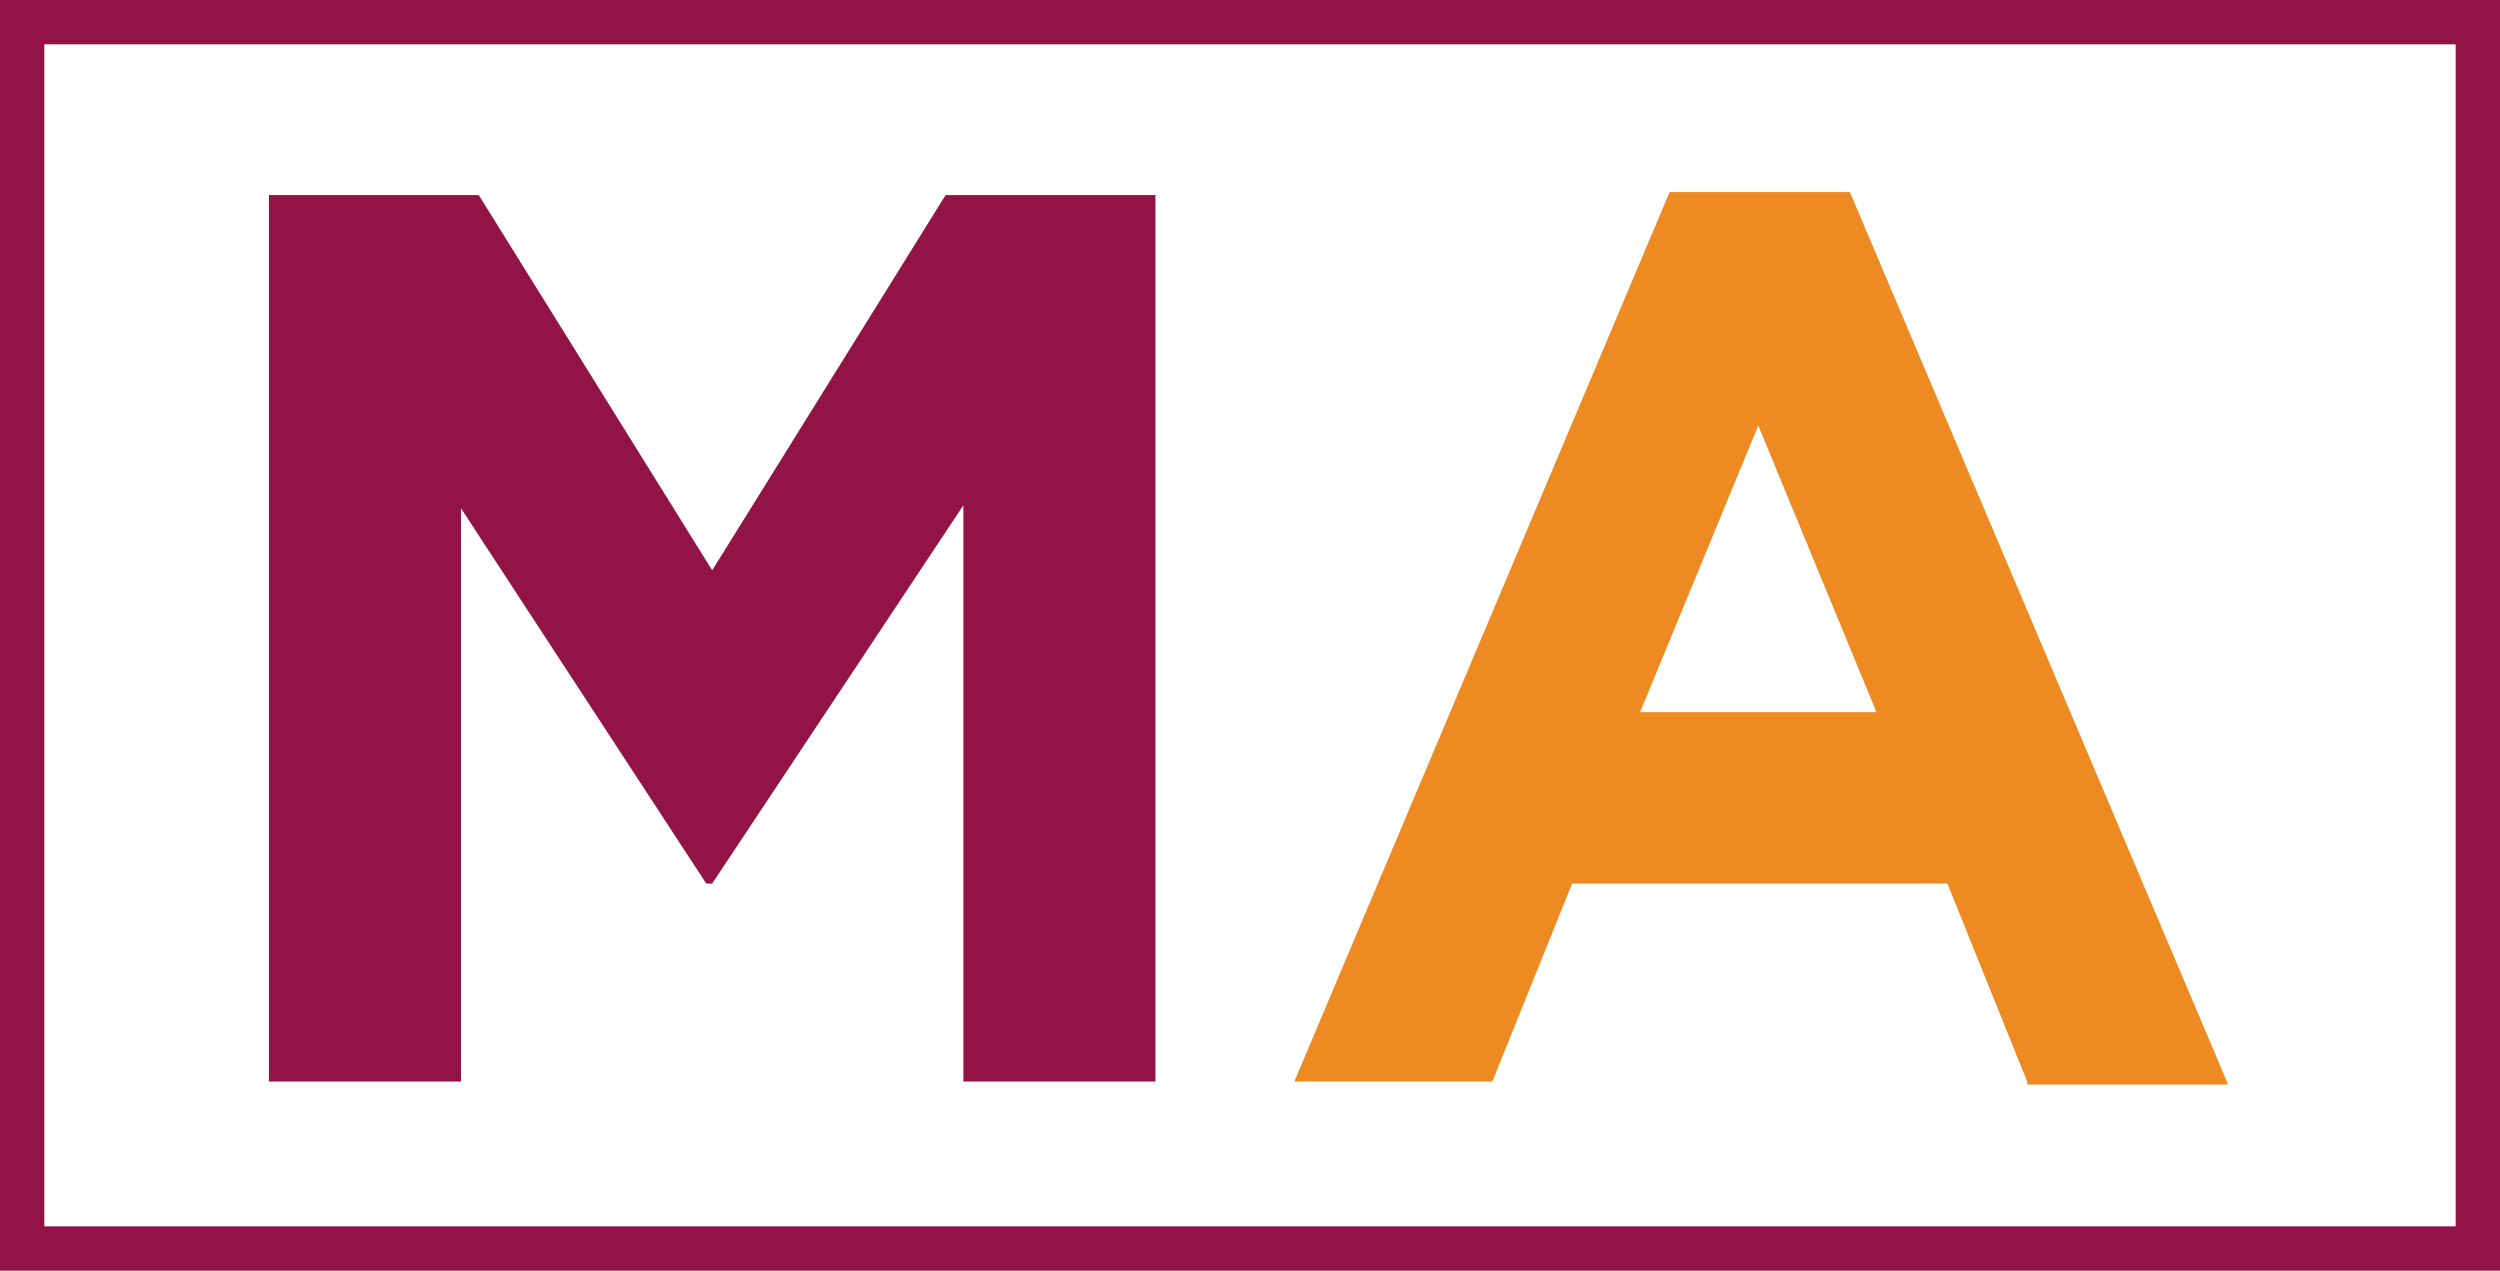
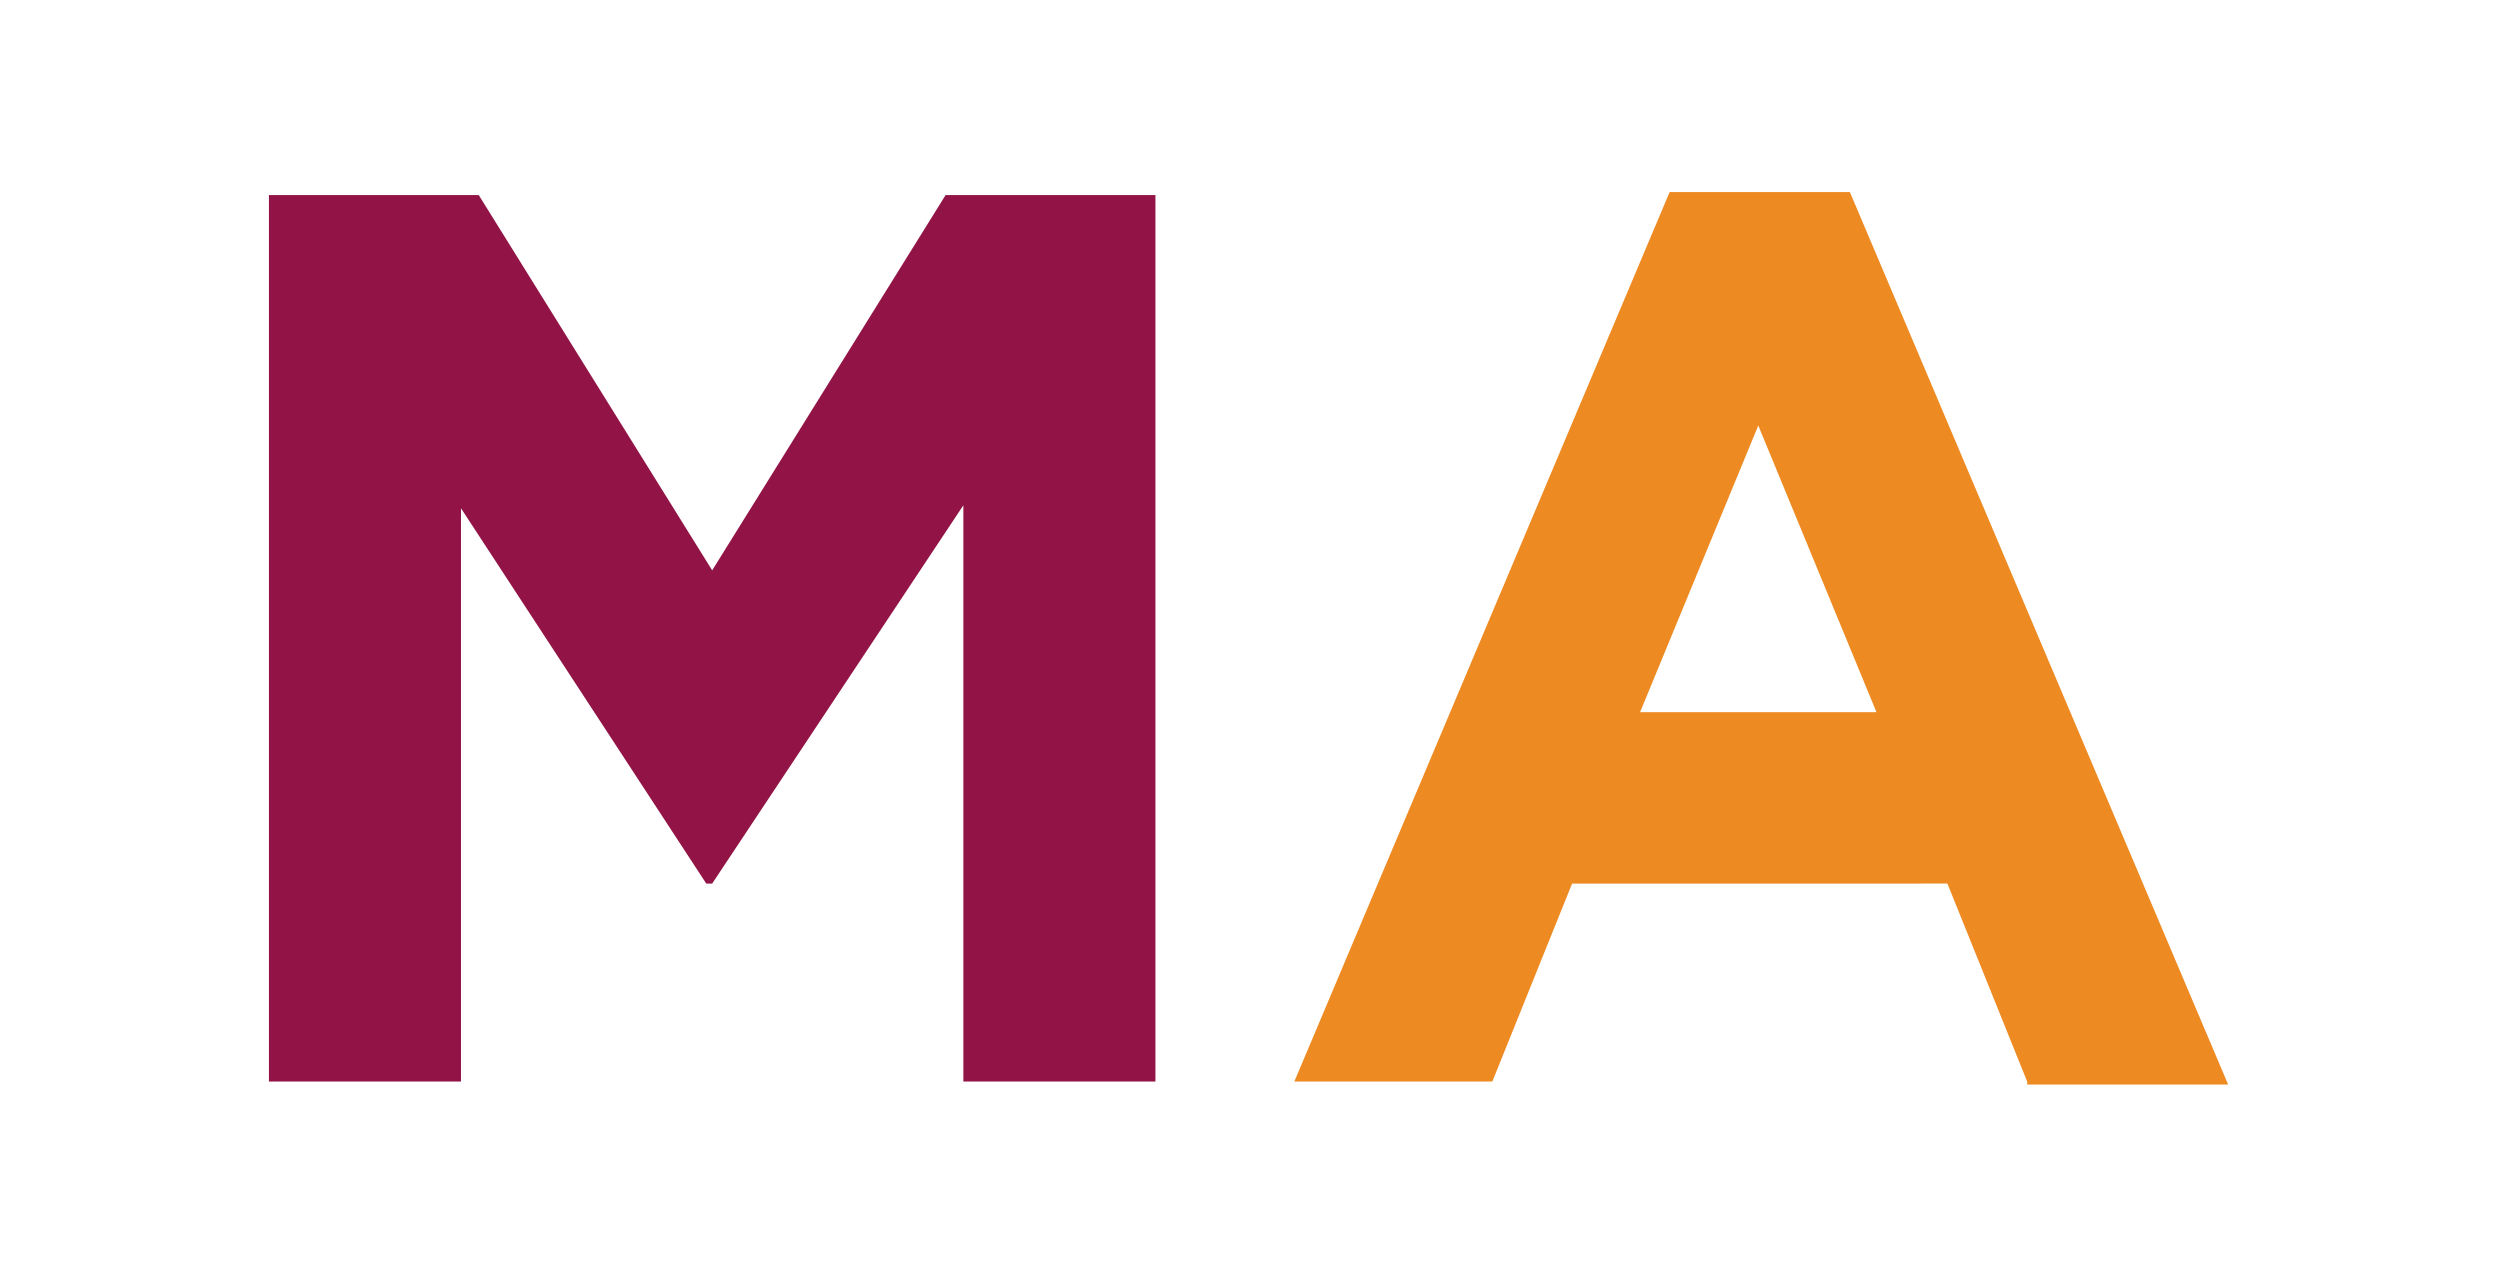
<svg xmlns="http://www.w3.org/2000/svg" version="1.1" id="Capa_1" x="0px" y="0px" viewBox="0 0 84.6 43" style="enable-background:new 0 0 84.6 43;" xml:space="preserve">
  <style type="text/css">
	.st0{fill:#921446;}
	.st1{fill:#EE8A22;}
</style>
-   <path class="st0" d="M0,0v43h84.6V0H0z M83.1,41.5H1.5v-40h81.6V41.5z" />
  <g>
    <g>
      <g>
        <path class="st0" d="M32.6,36.6V17.1l-8.5,12.8h-0.2l-8.3-12.7v19.4H9.1v-30h7.1l7.9,12.7L32,6.6h7.1v30H32.6z" />
        <path class="st1" d="M68.6,36.6l-2.7-6.7H53.2l-2.7,6.7h-6.7L56.5,6.5h6.1l12.8,30.2h-6.8V36.6z M59.5,14.4l-4,9.7h8L59.5,14.4z" />
      </g>
    </g>
  </g>
</svg>